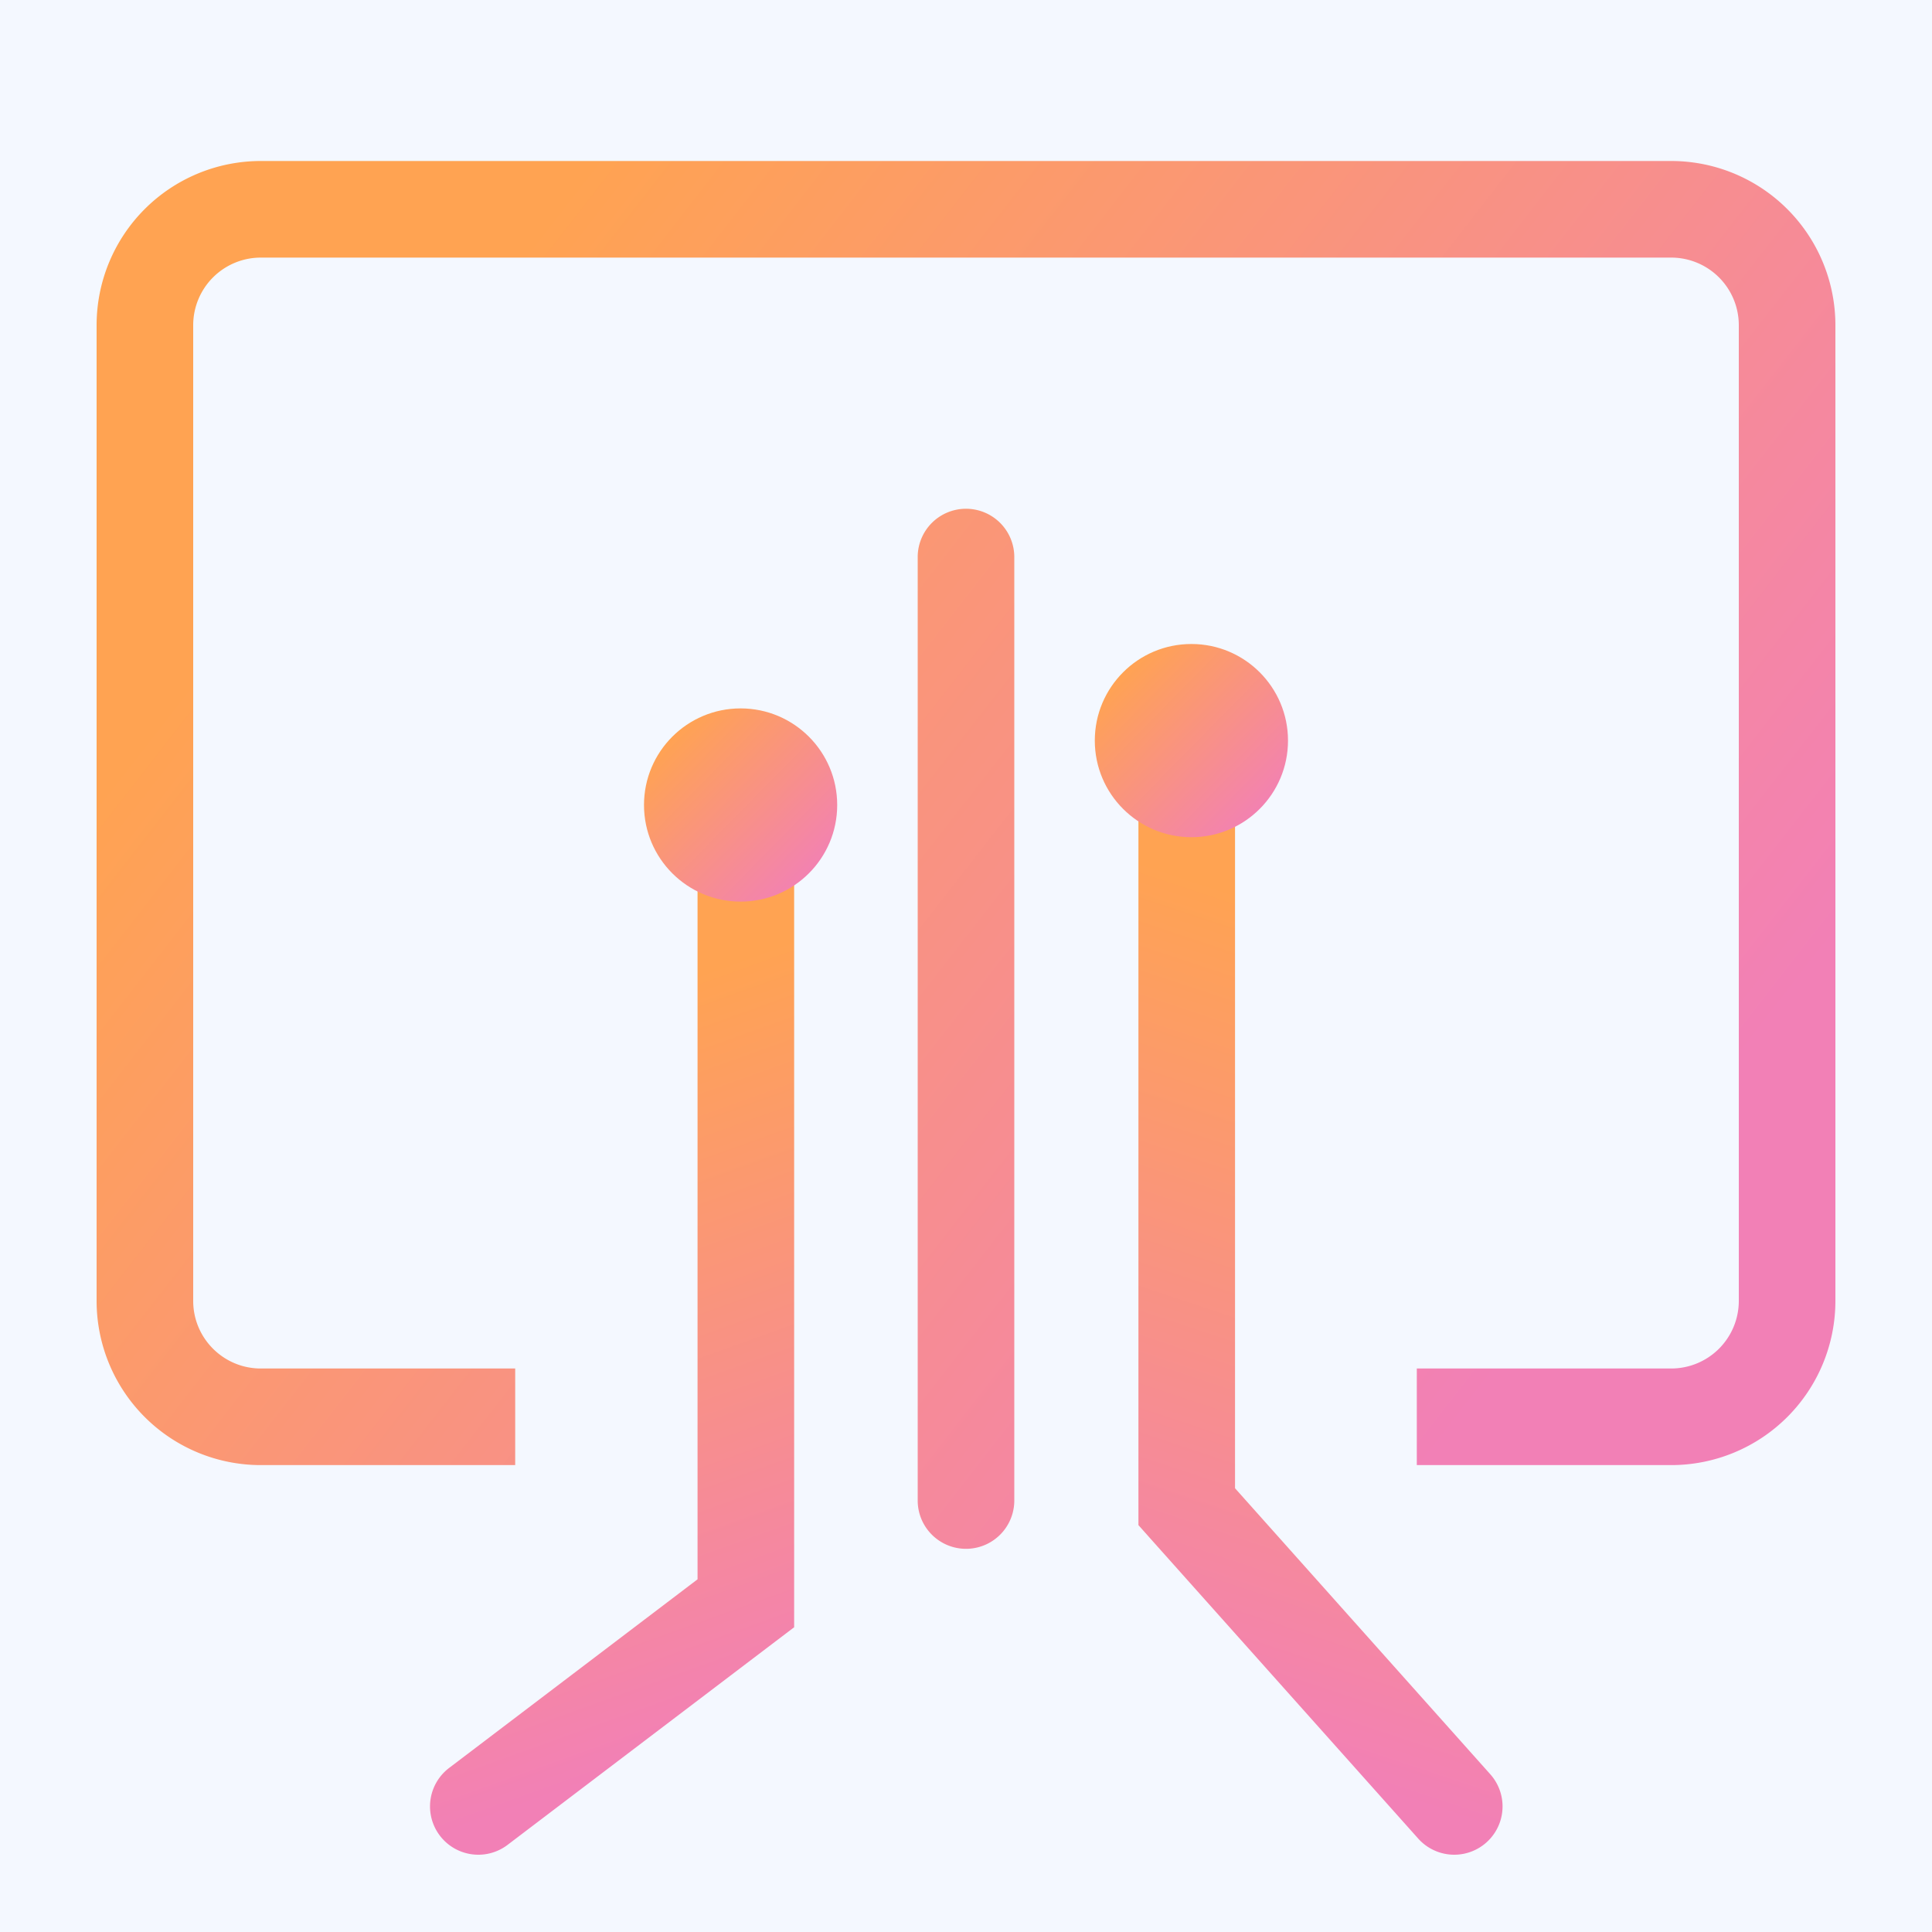
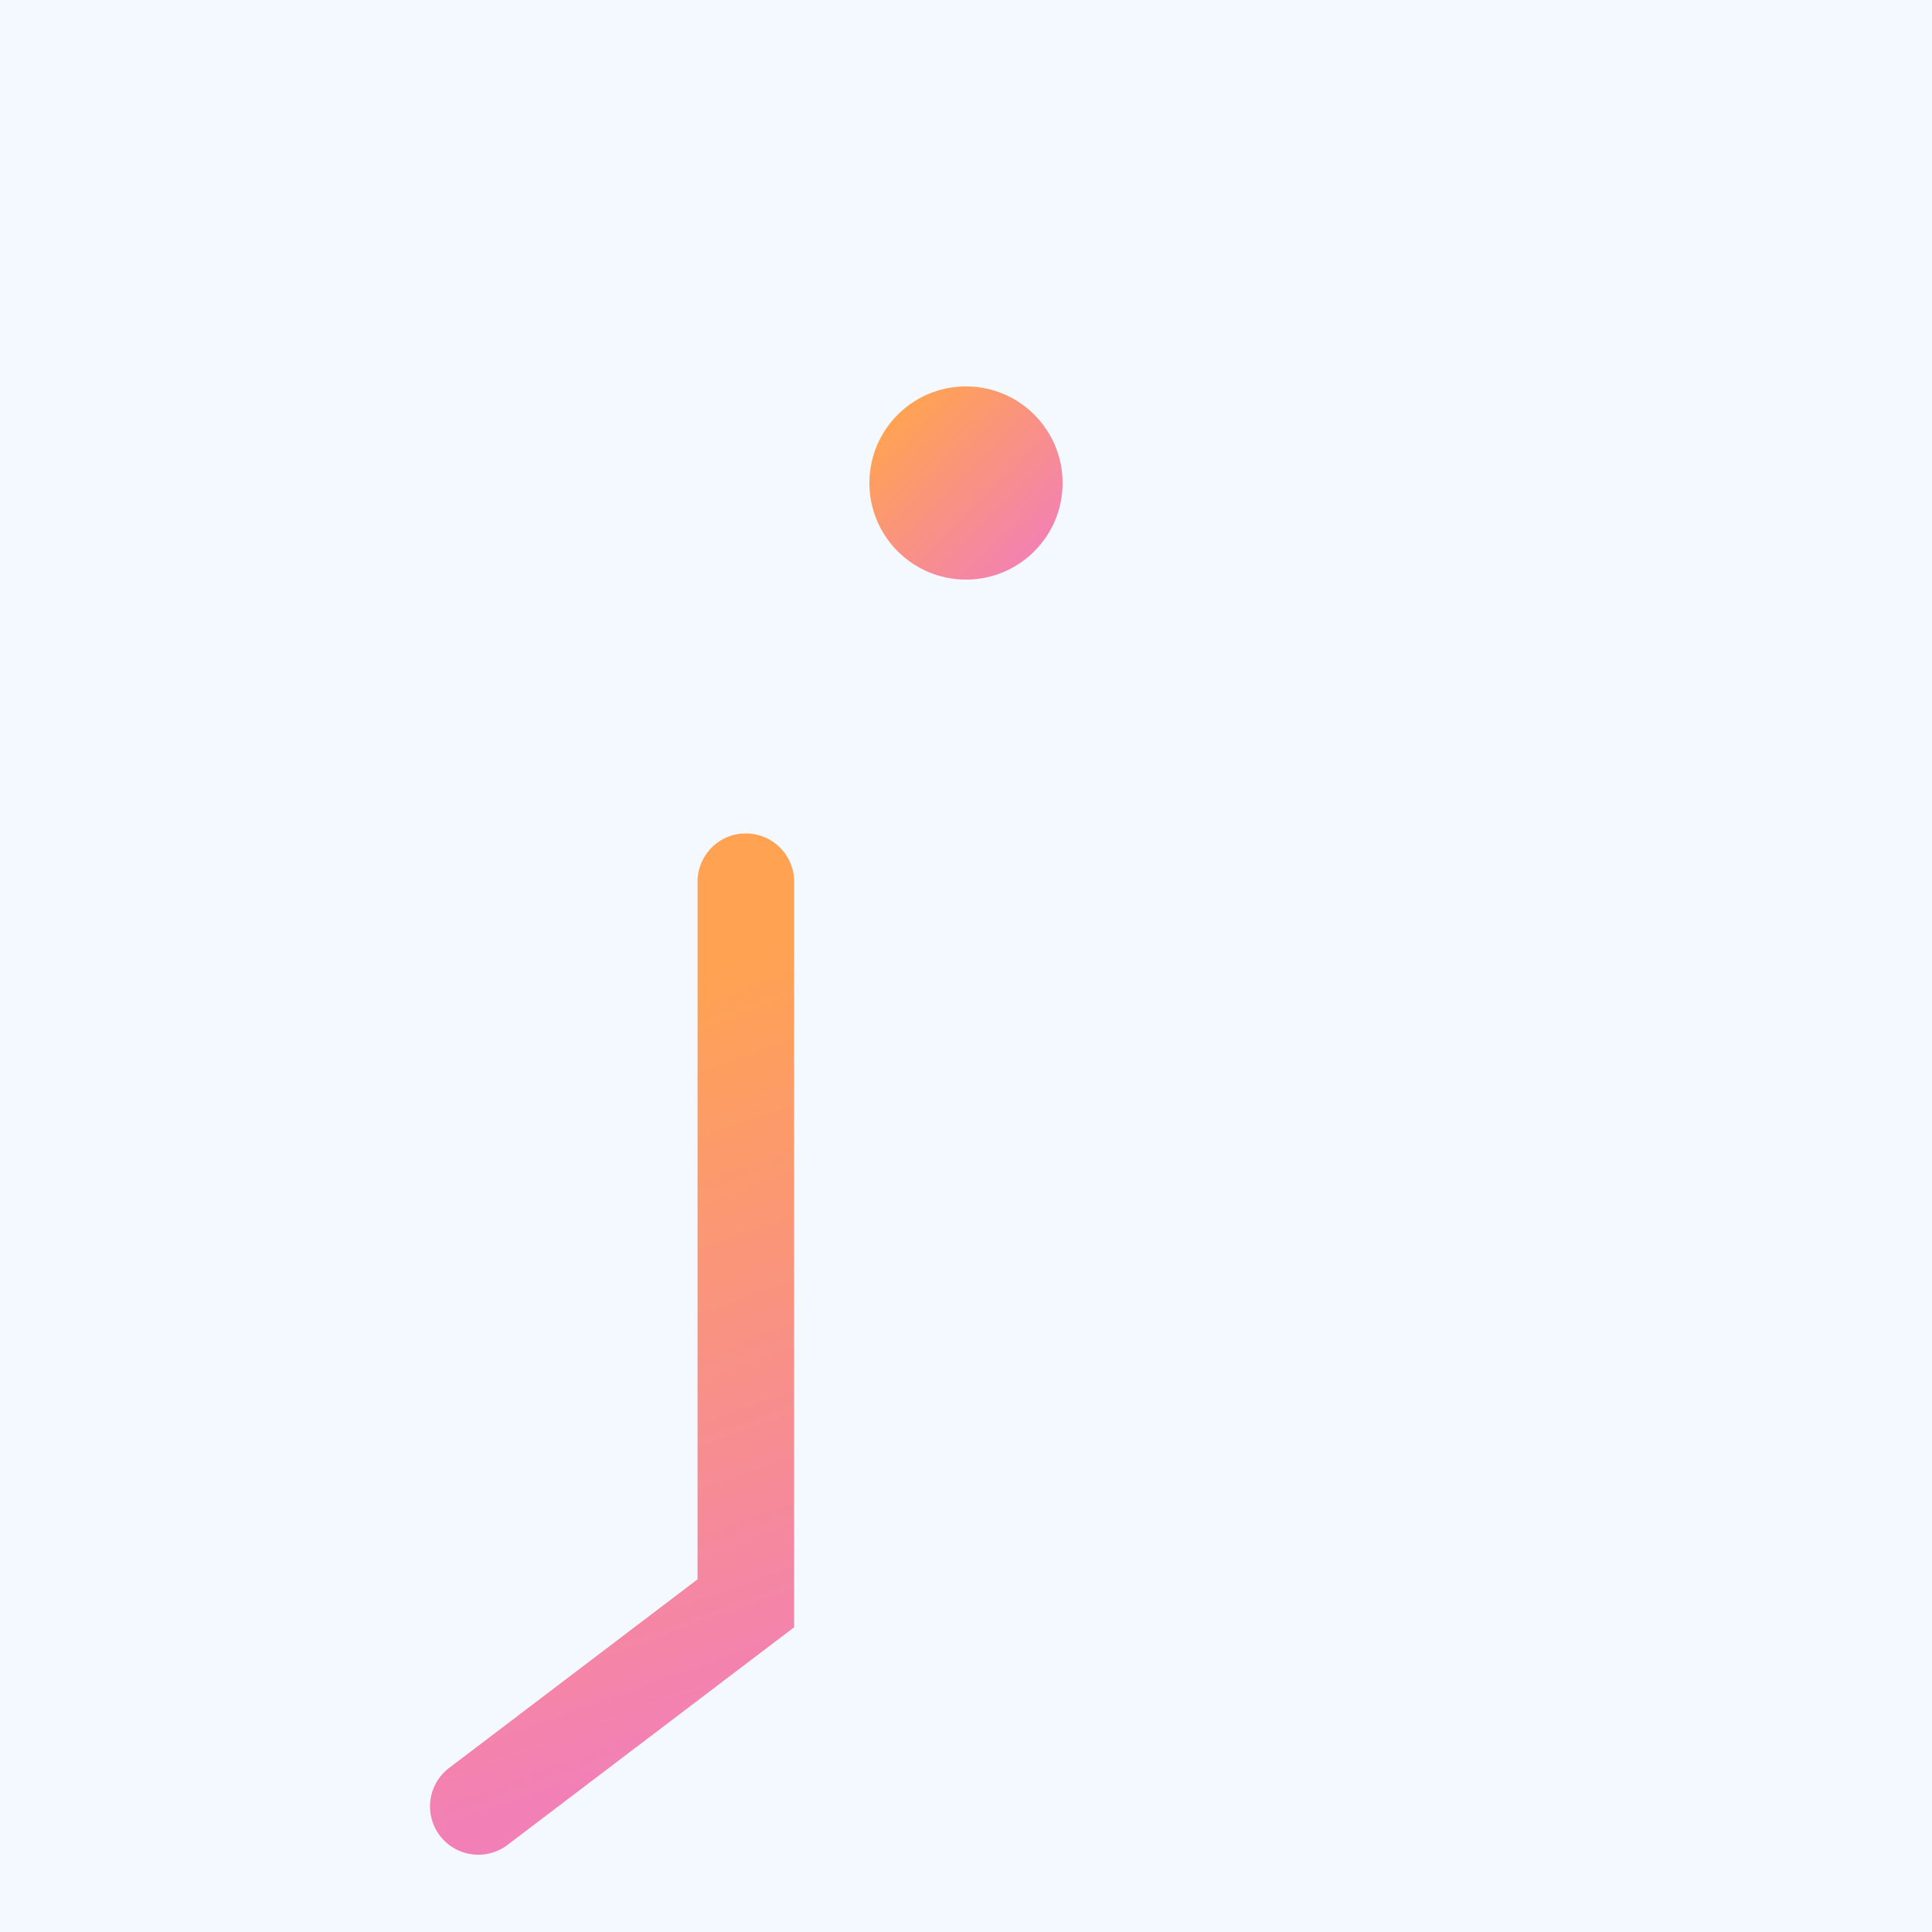
<svg xmlns="http://www.w3.org/2000/svg" xmlns:xlink="http://www.w3.org/1999/xlink" height="60" width="60">
  <rect width="100%" height="100%" fill="#333333" stroke="none" />
  <linearGradient id="a">
    <stop offset="0" stop-color="#f280b6" />
    <stop offset="1" stop-color="#ffa352" />
  </linearGradient>
  <linearGradient id="b" x1="86.853%" x2="10.808%" xlink:href="#a" y1="76.688%" y2="29.055%" />
  <linearGradient id="c" x1="54.684%" x2="45.018%" xlink:href="#a" y1="91.893%" y2="17.121%" />
  <linearGradient id="d" x1="53.91%" x2="45.842%" xlink:href="#a" y1="91.893%" y2="17.121%" />
  <linearGradient id="e" x1="86.853%" x2="10.808%" xlink:href="#a" y1="91.893%" y2="17.121%" />
  <g fill="none" fill-rule="evenodd">
    <rect fill="#f4f8ff" height="1004" rx="8" transform="translate(-668 -688)" width="1920" />
-     <path d="M27 10.8a1.5 1.5 0 011.5 1.5v29.3a1.5 1.5 0 01-3 0V12.3a1.5 1.5 0 011.5-1.5zM48.9 0A5.1 5.1 0 0154 5.1v30.3a5.1 5.1 0 01-5.1 5.1H41v-3h7.9a2.1 2.1 0 002.1-2.1V5.1A2.1 2.1 0 0048.9 3H5.1A2.1 2.1 0 003 5.1v30.3c0 1.16.94 2.1 2.1 2.1H13v3H5.1A5.1 5.1 0 010 35.4V5.1A5.1 5.1 0 015.1 0z" fill="url(#b)" transform="translate(3 5)" />
    <path d="M20.163 20.883a1.5 1.5 0 011.5 1.5v23.153l-.593.45-8.308 6.309a1.5 1.5 0 11-1.814-2.39l7.715-5.858V22.383a1.5 1.5 0 011.356-1.494z" fill="url(#c)" transform="translate(3 5)" />
-     <path d="M42.163 17.883a1.5 1.5 0 011.5 1.5v22.981l-.38.427-8.309 9.308a1.5 1.5 0 01-2.238-1.998l7.927-8.882V19.383a1.5 1.5 0 011.356-1.494z" fill="url(#d)" transform="matrix(-1 0 0 1 79.018 5)" />
    <g fill="url(#e)" transform="translate(3 5)">
-       <circle cx="34" cy="18" r="3" />
      <circle cx="27" cy="10" r="3" />
      <circle cx="20" cy="20" r="3" />
    </g>
  </g>
</svg>